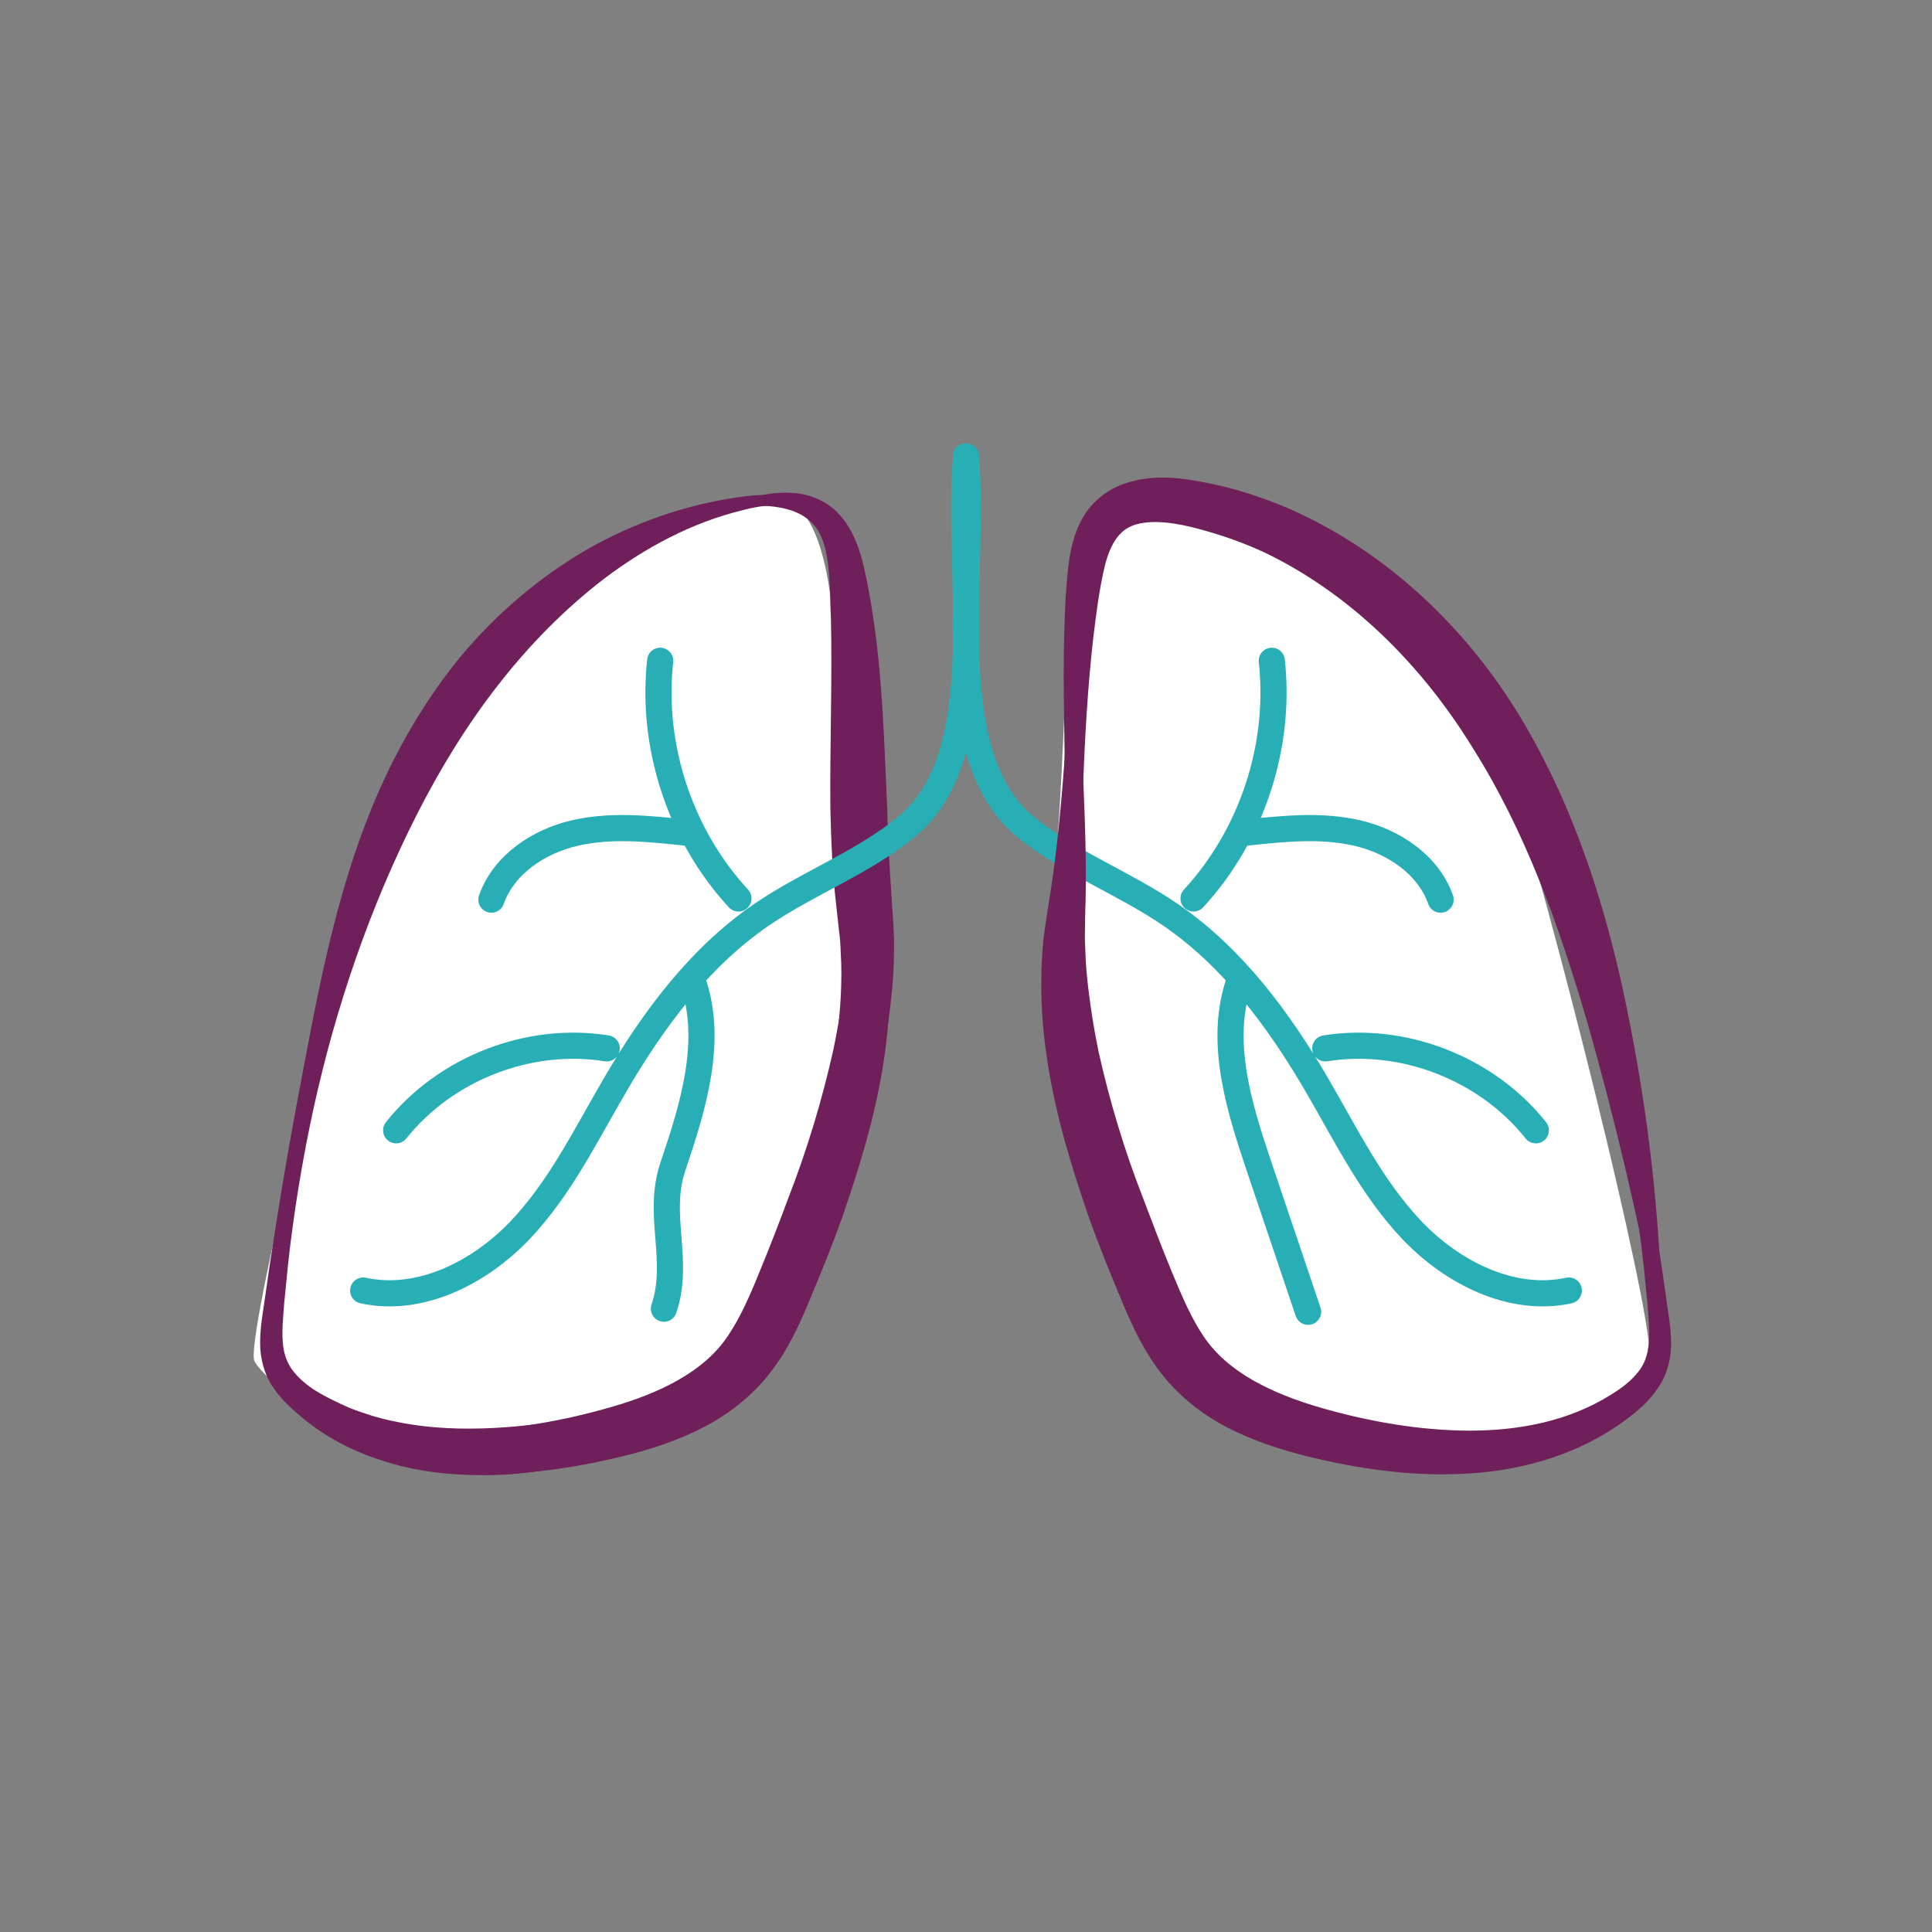
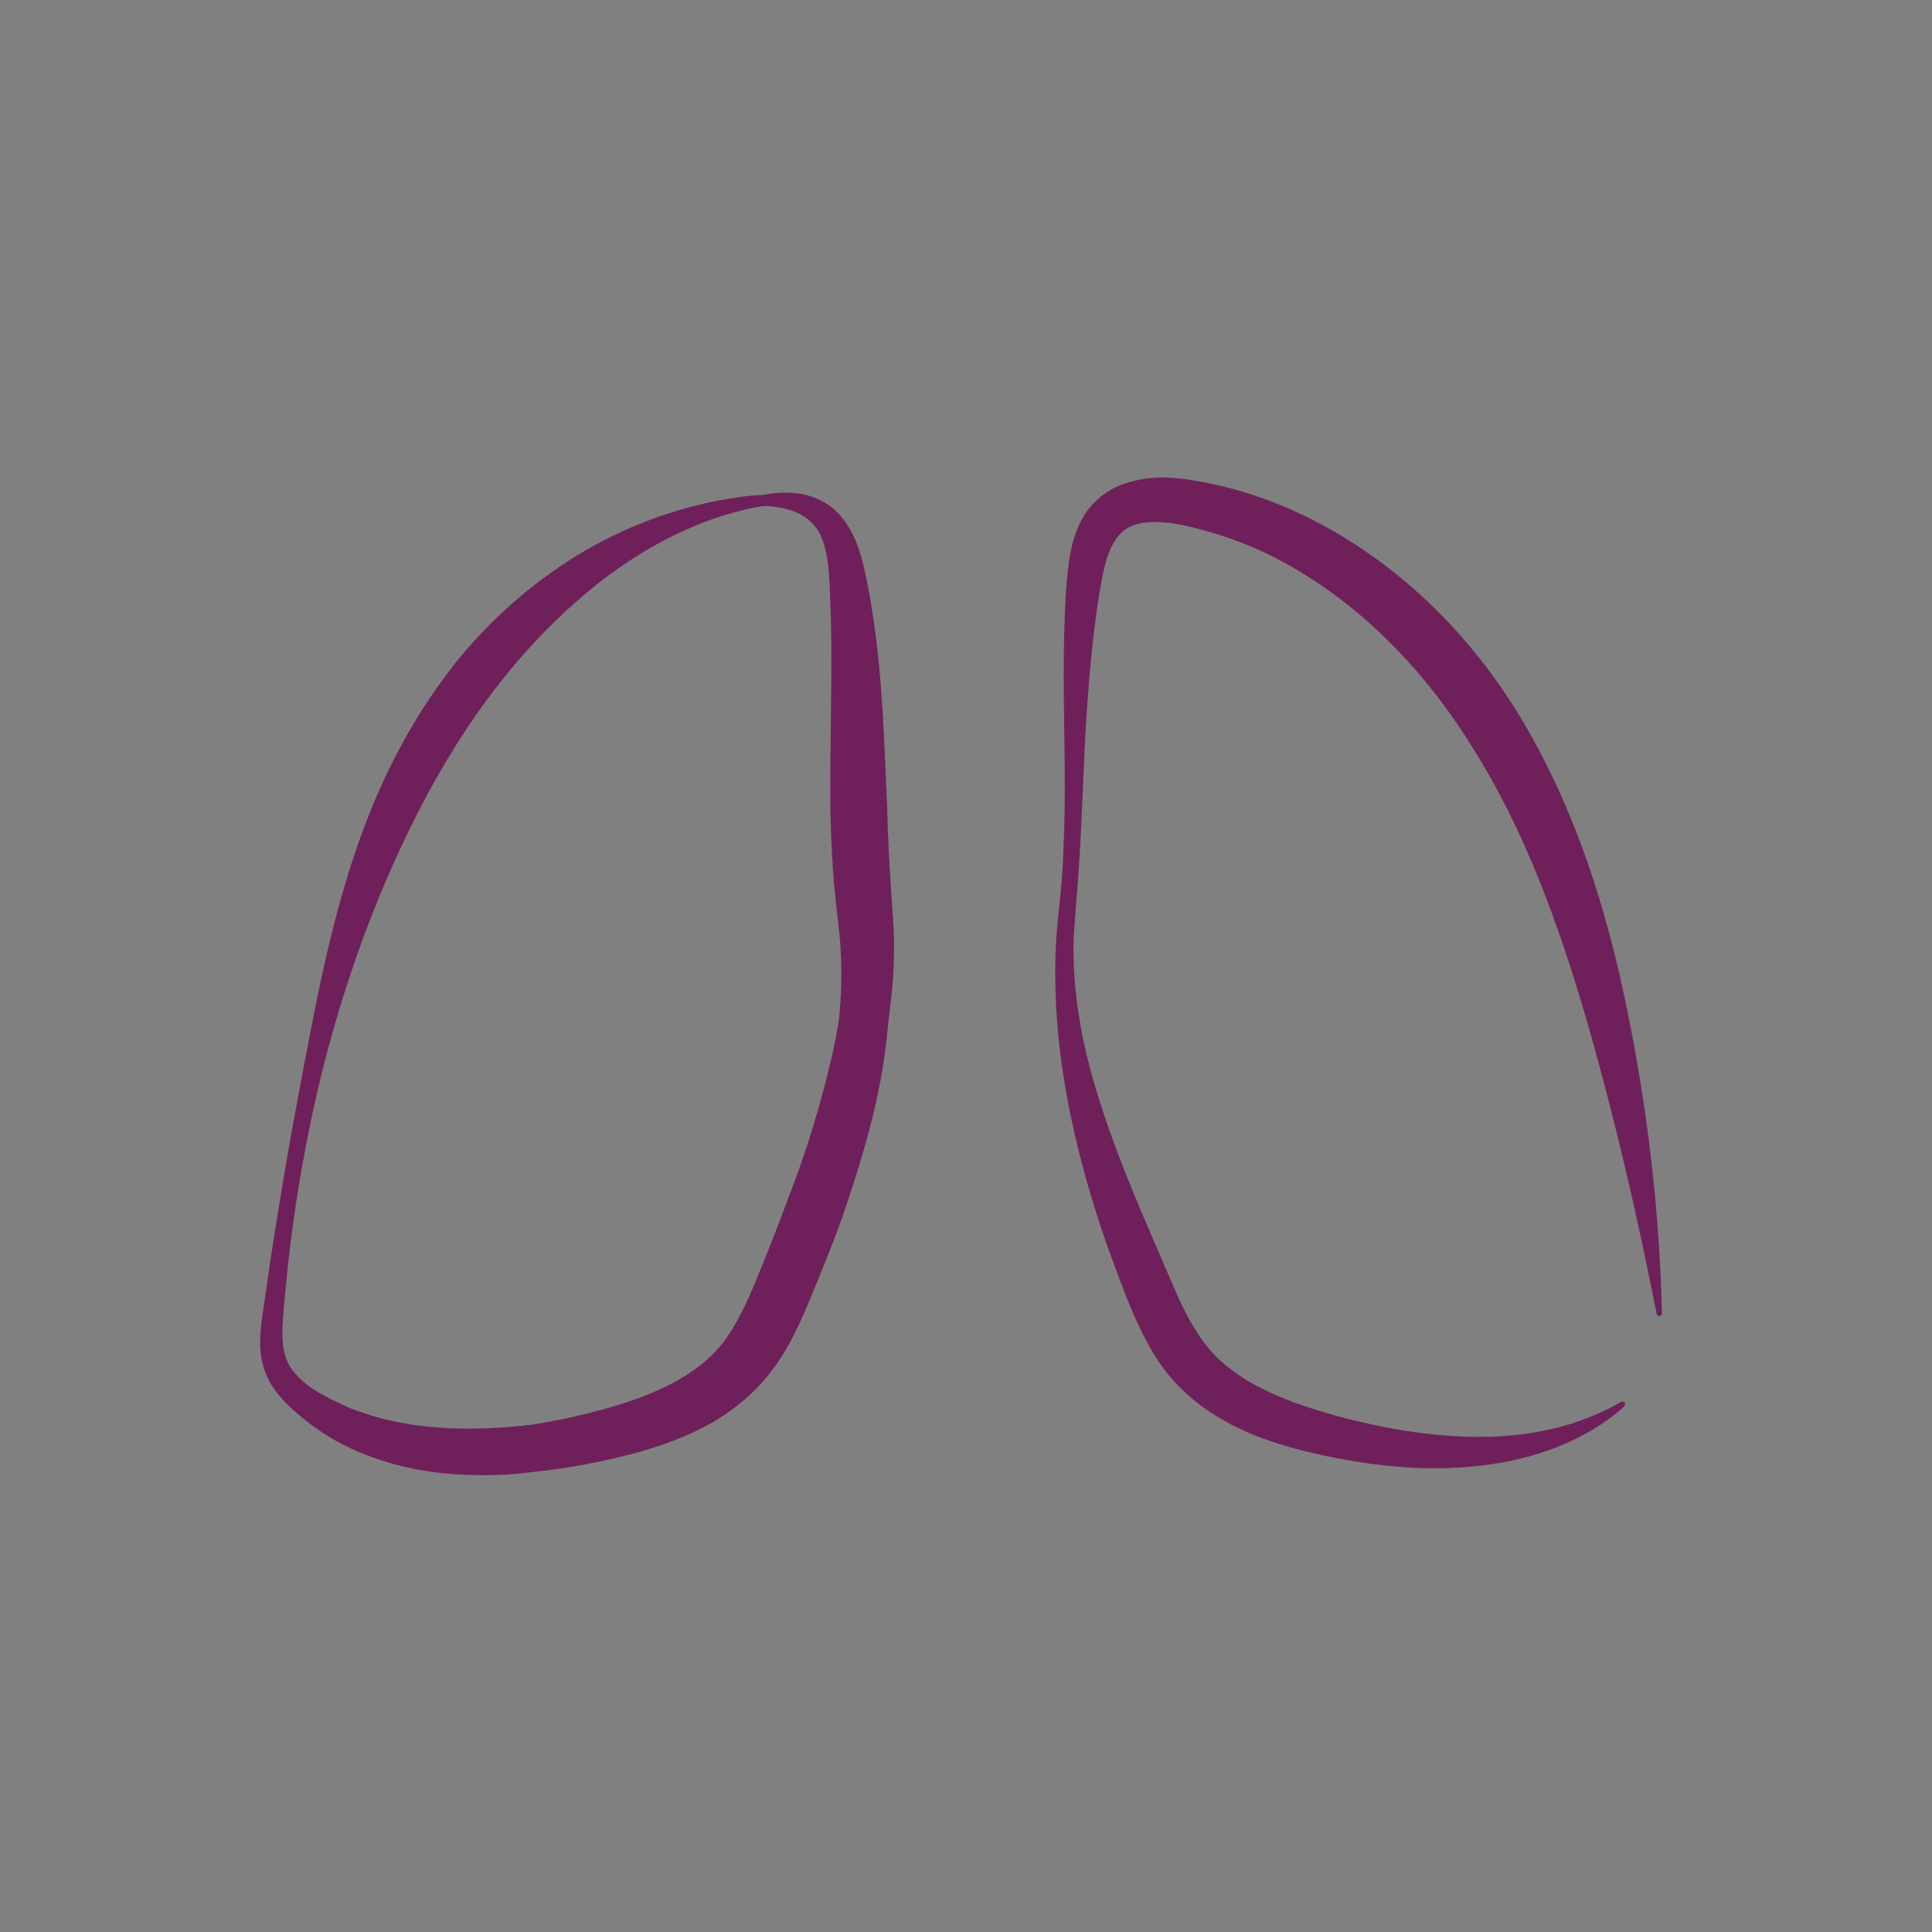
<svg xmlns="http://www.w3.org/2000/svg" width="150" height="150" viewBox="0 0 150 150" fill="none">
  <rect x="0" y="0" width="150" height="150" fill="#808080" stroke="none" />
  <g clip-path="url(#clip0_3413_85826)">
-     <path d="M117.424 60.985C113.788 48.864 95.707 40.783 87.121 38.258C81.818 41.288 83.333 52.652 81.818 68.561C80.303 84.47 87.121 101.137 92.424 107.197C97.727 113.258 114.394 112.5 117.424 112.5C120.455 112.5 127.273 107.197 128.03 105.682C128.788 104.167 121.97 76.137 117.424 60.985Z" fill="white" />
-     <path d="M30.361 60.985C33.998 48.864 52.079 40.783 60.664 38.258C65.967 41.288 64.452 52.652 65.967 68.561C67.483 84.47 60.664 101.137 55.361 107.197C50.058 113.258 33.392 112.5 30.361 112.5C27.331 112.5 20.513 107.197 19.755 105.682C18.998 104.167 25.816 76.137 30.361 60.985Z" fill="white" />
    <path d="M66.076 45.182C67.091 53.318 67.136 61.636 68.424 69.621C68.591 70.591 68.757 71.636 68.894 72.727C69.015 73.788 69.076 74.879 69.076 75.939C69.106 78.091 68.939 80.227 68.621 82.333C67.985 86.545 66.742 90.606 65.379 94.545C64.682 96.515 63.894 98.439 63.106 100.348C62.318 102.242 61.469 104.318 60.06 106.227C58.651 108.182 56.697 109.727 54.697 110.773C52.666 111.833 50.56 112.515 48.485 113.03C44.364 114.045 40.091 114.651 35.773 114.364C31.485 114.091 27.091 112.773 23.591 110.106C22.712 109.47 21.848 108.682 21.182 107.682C20.5 106.682 20.182 105.379 20.197 104.258C20.197 103.121 20.379 102.091 20.53 101.076L20.97 98.015C21.591 93.954 22.257 89.894 23.015 85.848C24.545 77.803 25.909 69.561 29.257 61.788C30.924 57.924 33.091 54.227 35.803 50.924C38.545 47.651 41.848 44.833 45.515 42.697C49.212 40.576 53.273 39.167 57.424 38.591C58.454 38.439 59.53 38.379 60.591 38.455C61.651 38.545 62.742 38.848 63.621 39.515C64.5 40.182 65.091 41.136 65.424 42.136C65.773 43.136 65.939 44.167 66.06 45.182M65.651 45.227C65.515 44.227 65.348 43.212 65.015 42.273C64.666 41.348 64.106 40.485 63.303 39.97C61.651 38.924 59.515 39.121 57.621 39.621C53.697 40.576 50.121 42.515 46.969 44.879C40.666 49.712 35.969 56.136 32.364 63.242C28.757 70.348 26.076 78.136 24.333 86.106C23.47 90.091 22.803 94.136 22.363 98.182L22.06 101.227C21.985 102.258 21.879 103.258 21.954 104.167C22.015 105.091 22.273 105.848 22.803 106.5C23.333 107.167 24.06 107.727 24.879 108.227C28.136 110.288 32.03 111.015 35.879 111.03C39.757 111.03 43.666 110.333 47.454 109.242C51.197 108.167 54.666 106.515 56.53 103.697C57.5 102.258 58.257 100.515 59.015 98.636C59.788 96.757 60.515 94.879 61.212 93C62.666 89.257 63.818 85.439 64.682 81.591C65.091 79.667 65.394 77.727 65.576 75.788C65.682 74.818 65.697 73.848 65.742 72.864C65.742 71.909 65.742 70.909 65.682 69.848C65.5 61.5 66.682 53.364 65.636 45.212" fill="#6F205A" />
    <path d="M21.409 102.045C21.47 103.287 21.545 104.53 22 105.499C22.409 106.454 23.242 107.151 24.167 107.772C25.121 108.378 26.182 108.893 27.227 109.348C28.303 109.757 29.394 110.105 30.515 110.333C35.015 111.318 39.758 110.909 44.47 110.212C46.833 109.863 49.227 109.484 51.47 108.772C53.712 108.06 55.833 106.909 57.348 105.121C58.864 103.318 59.773 101.015 60.621 98.712C61.485 96.409 62.212 94.045 62.848 91.666C64.061 86.909 65 82.151 65.273 77.439C65.333 76.257 65.348 75.09 65.273 73.939C65.257 73.363 65.212 72.787 65.136 72.212L64.939 70.409C64.636 67.878 64.53 65.348 64.47 62.848C64.424 57.848 64.621 52.954 64.515 48.105C64.394 45.696 64.515 43.136 63.636 41.408C63.182 40.56 62.379 39.908 61.303 39.59C60.227 39.257 59 39.227 57.758 39.257C57.636 39.257 57.545 39.166 57.545 39.06C57.545 38.969 57.606 38.878 57.682 38.848C58.879 38.454 60.151 38.166 61.53 38.272C62.879 38.333 64.424 38.969 65.364 40.181C66.333 41.363 66.773 42.757 67.076 44.045C67.364 45.333 67.591 46.545 67.773 47.803C68.545 52.818 68.651 57.833 68.879 62.712C68.939 65.166 69.076 67.575 69.242 69.969L69.364 71.863C69.409 72.53 69.424 73.181 69.409 73.833C69.409 75.151 69.318 76.454 69.167 77.742C68.621 82.924 66.985 87.787 64.985 92.378C64 94.681 62.924 96.939 61.924 99.212C60.909 101.454 59.97 103.833 58.394 105.924C56.833 108.03 54.651 109.621 52.348 110.848C50.03 112.06 47.606 112.909 45.121 113.56C42.636 114.181 40.061 114.56 37.439 114.53C34.833 114.53 32.182 114.227 29.651 113.393C27.106 112.59 24.727 111.287 22.773 109.454C21.788 108.545 20.864 107.318 20.591 105.863C20.333 104.439 20.651 103.151 20.97 101.954C21 101.848 21.121 101.772 21.227 101.802C21.318 101.833 21.379 101.909 21.379 101.999" fill="#6F205A" />
-     <path d="M101.56 101.848C100.288 98.091 99.03 94.333 97.757 90.575C96.182 85.909 94.591 80.803 96.227 76.151M121.803 100.197C117.379 101.151 112.788 98.818 109.651 95.545C106.515 92.257 104.5 88.106 102.212 84.181C99.272 79.151 95.712 74.348 90.909 71.045C87.242 68.53 82.969 66.969 79.545 64.136C72.727 58.454 75.818 44.272 74.985 35.439M119.242 87.757C115.424 82.954 108.939 80.424 102.894 81.394M96.818 64.636C99.682 64.333 102.591 64.03 105.394 64.681C108.197 65.333 110.894 67.136 111.848 69.848M98.742 51.303C99.469 57.939 97.197 64.848 92.666 69.757M51.545 101.606C52.818 97.848 50.969 94.333 52.242 90.575C53.818 85.909 55.409 80.803 53.773 76.151M28.197 100.197C32.621 101.151 37.212 98.818 40.348 95.545C43.485 92.257 45.485 88.106 47.788 84.181C50.727 79.151 54.288 74.348 59.091 71.045C62.757 68.53 67.045 66.969 70.454 64.136C77.272 58.454 74.182 44.272 75.015 35.439M30.757 87.757C34.576 82.954 41.06 80.424 47.106 81.394M53.182 64.636C50.318 64.333 47.409 64.03 44.606 64.681C41.803 65.333 39.106 67.136 38.151 69.848M51.257 51.303C50.53 57.939 52.803 64.848 57.333 69.757" stroke="#28AFB5" stroke-width="2.03" stroke-linecap="round" stroke-linejoin="round" />
-     <path d="M84.333 45.242C83.288 53.394 84.469 61.53 84.288 69.879C84.242 70.939 84.242 71.939 84.227 72.894C84.272 73.879 84.288 74.848 84.394 75.818C84.591 77.757 84.894 79.697 85.288 81.636C86.151 85.485 87.288 89.303 88.757 93.045C89.469 94.924 90.182 96.818 90.954 98.682C91.727 100.56 92.469 102.303 93.439 103.742C95.318 106.56 98.772 108.197 102.515 109.288C106.303 110.379 110.212 111.06 114.091 111.076C117.954 111.076 121.833 110.333 125.091 108.272C125.909 107.772 126.636 107.212 127.166 106.545C127.697 105.894 127.954 105.136 128.015 104.197C128.091 103.288 127.985 102.272 127.909 101.257L127.606 98.212C127.166 94.151 126.5 90.121 125.636 86.136C123.894 78.166 121.212 70.379 117.606 63.273C114.015 56.182 109.303 49.742 103 44.909C99.848 42.545 96.272 40.591 92.348 39.651C90.454 39.151 88.318 38.954 86.666 40C85.848 40.515 85.303 41.379 84.954 42.303C84.606 43.242 84.439 44.242 84.303 45.257M83.894 45.212C84.015 44.197 84.182 43.166 84.53 42.166C84.863 41.166 85.454 40.212 86.333 39.545C87.212 38.879 88.303 38.575 89.363 38.485C90.439 38.409 91.5 38.485 92.545 38.621C96.682 39.197 100.742 40.621 104.439 42.727C108.121 44.863 111.424 47.682 114.151 50.954C116.863 54.257 119.03 57.954 120.697 61.818C124.03 69.591 125.409 77.818 126.924 85.879C127.682 89.924 128.348 93.969 128.969 98.045L129.409 101.106C129.545 102.121 129.742 103.151 129.742 104.288C129.757 105.409 129.454 106.712 128.757 107.712C128.091 108.727 127.227 109.5 126.348 110.136C122.863 112.803 118.469 114.121 114.166 114.394C109.848 114.682 105.576 114.076 101.454 113.06C99.379 112.53 97.272 111.863 95.242 110.803C93.227 109.757 91.288 108.212 89.879 106.257C88.469 104.333 87.621 102.272 86.833 100.379C86.045 98.469 85.257 96.545 84.56 94.576C83.197 90.636 81.954 86.576 81.318 82.363C80.985 80.257 80.818 78.121 80.848 75.969C80.848 74.894 80.924 73.818 81.03 72.757C81.182 71.666 81.333 70.621 81.5 69.651C82.772 61.666 82.818 53.348 83.848 45.212" fill="#6F205A" />
    <path d="M126.091 109.212C123.091 111.893 119.03 113.333 115 113.787C110.939 114.272 106.833 113.863 102.879 113.03C100.909 112.606 98.909 112.075 96.939 111.242C95 110.393 93.076 109.242 91.5 107.606C89.879 105.969 88.864 103.984 88.045 102.121C87.227 100.242 86.591 98.424 85.894 96.53C83.303 89.03 81.545 81.015 82 72.984C82.136 70.954 82.424 69.06 82.515 67.106C82.606 65.151 82.682 63.196 82.666 61.242C82.682 57.318 82.515 53.378 82.621 49.409C82.682 47.393 82.727 45.484 83.03 43.348C83.212 42.287 83.485 41.136 84.166 40.03C84.833 38.924 86 37.999 87.227 37.575C89.697 36.712 91.985 37.151 93.985 37.545C96.03 37.969 98.03 38.621 99.954 39.439C107.636 42.772 113.894 48.772 118.106 55.787C122.318 62.833 124.757 70.636 126.333 78.409C127.924 86.181 128.848 94.075 129.03 101.969C129.03 102.09 128.939 102.181 128.833 102.181C128.727 102.181 128.651 102.106 128.621 102.015C127.106 94.287 125.333 86.666 123.182 79.181C121 71.727 118.379 64.454 114.348 58.075C110.439 51.712 104.985 46.212 98.333 42.969C96.666 42.181 94.924 41.56 93.151 41.09C91.364 40.59 89.591 40.348 88.273 40.696C87.621 40.878 87.136 41.196 86.727 41.742C86.318 42.272 86 43.045 85.788 43.893C85.364 45.636 85.106 47.636 84.879 49.545C84.439 53.409 84.227 57.333 84.076 61.257C83.969 63.227 83.924 65.196 83.773 67.166C83.651 69.136 83.454 71.136 83.348 73.03C83.273 76.878 83.939 80.727 85.045 84.409C86.136 88.106 87.591 91.696 89.121 95.272L91.424 100.606C92.197 102.318 93.061 103.863 94.166 105.06C96.454 107.515 100 108.878 103.651 109.893C107.318 110.893 111.091 111.56 114.879 111.56C118.651 111.56 122.47 110.803 125.863 108.848C125.97 108.787 126.091 108.833 126.151 108.924C126.197 109.015 126.182 109.121 126.106 109.181" fill="#6F205A" />
  </g>
  <defs>
    <clipPath id="clip0_3413_85826">
      <rect width="150" height="150" fill="white" />
    </clipPath>
  </defs>
</svg>